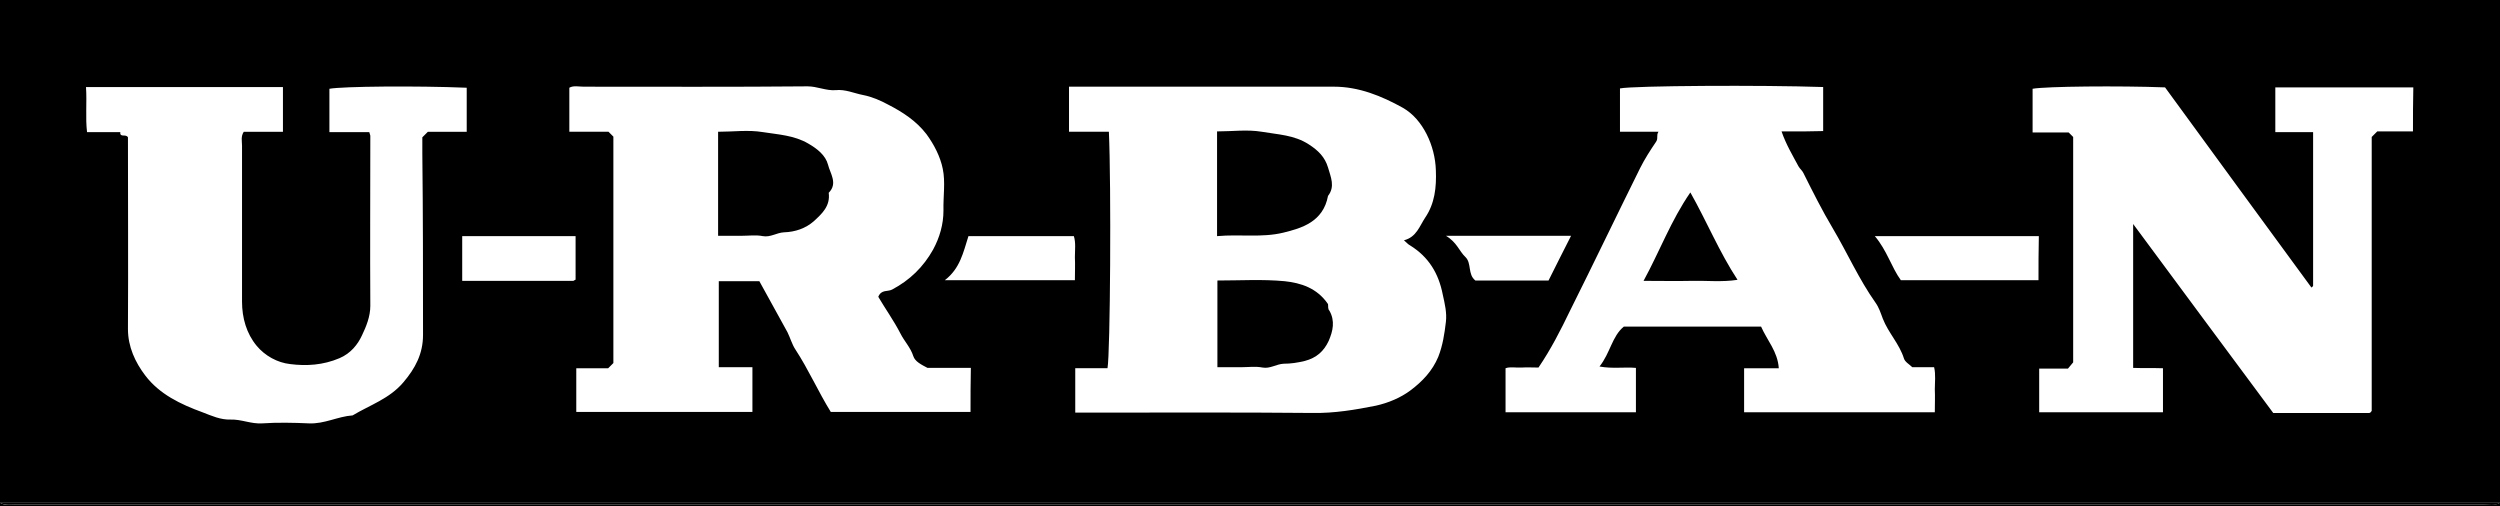
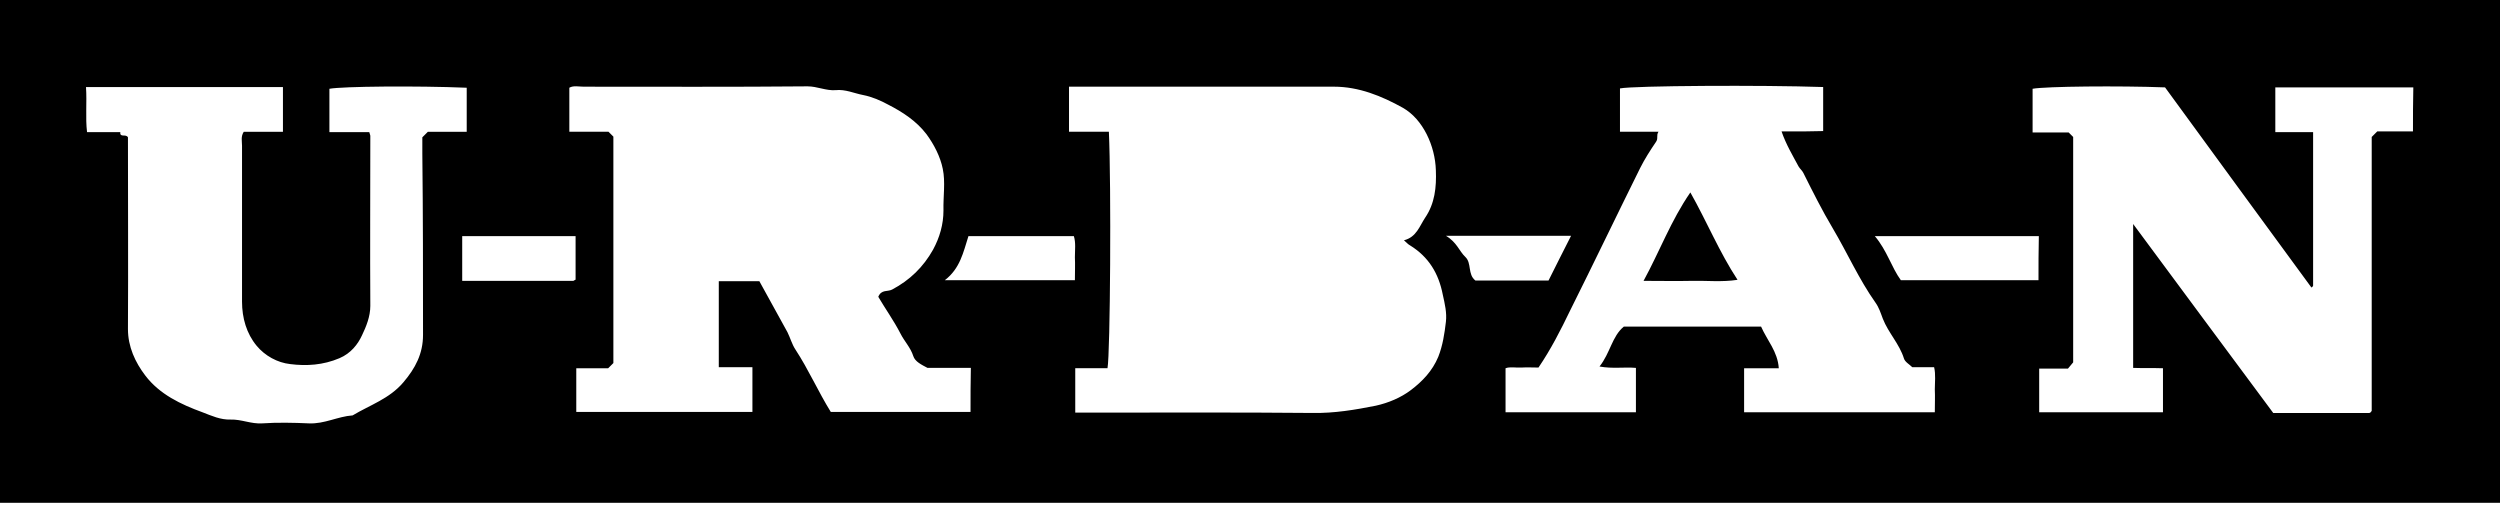
<svg xmlns="http://www.w3.org/2000/svg" version="1.1" id="Layer_1" x="0px" y="0px" viewBox="0 0 721 146" style="enable-background:new 0 0 721 146;" xml:space="preserve">
  <g>
    <path d="M721,0C480.7,0,240.3,0,0,0c0,48.3,0,96.7,0,145c240.3,0,480.7,0,721,0C721,96.7,721,48.3,721,0z M122,96.6   c0,5.4-2.2,9.6-5.7,13.7c-4,4.7-9.6,6.5-14.6,9.5c-4.3,0.3-8.1,2.5-12.6,2.3s-9-0.3-13.5,0c-3.2,0.2-6-1.2-9.1-1.1   c-2.9,0.1-5.5-1.1-8.1-2.1c-6.3-2.3-12.4-5.2-16.5-10.6c-2.9-3.8-5-8.3-5-13.4c0.1-18.5,0-37,0-55.3c-0.6-1.1-2.4,0.2-2.2-1.5   c-3.3,0-6.2,0-9.6,0c-0.5-4.2,0-8.5-0.3-13c9.7,0,19.2,0,28.6,0c9.3,0,18.7,0,28.2,0c0,4.2,0,8.5,0,12.9c-3.7,0-7.5,0-11.3,0   c-0.9,1.4-0.5,2.7-0.5,4c0,15,0,30,0,45c0,4.7,1.3,9.2,4.2,12.7c2.4,2.9,6,4.9,9.7,5.3c4.7,0.6,9.5,0.3,14.2-1.7   c3.3-1.4,5.3-4,6.5-6.6c1.2-2.5,2.4-5.4,2.4-8.5c-0.1-16.3,0-32.6,0-49c0-0.3-0.2-0.6-0.3-1.1c-3.7,0-7.5,0-11.5,0   c0-4.3,0-8.4,0-12.5c3.8-0.7,25.1-0.9,39.6-0.3c0,4.1,0,8.2,0,12.7c-3.7,0-7.6,0-11.2,0c-0.7,0.7-1.1,1.1-1.6,1.6c0,1.4,0,3,0,4.7   C122,61.7,122,79.1,122,96.6z M165.7,80.8c-0.1,0.1-0.3,0.2-0.4,0.2c-10.6,0-21.3,0-32,0c0-4.3,0-8.4,0-12.9c10.9,0,21.7,0,32.7,0   c0,4.2,0,8.3,0,12.6C165.9,80.6,165.8,80.8,165.7,80.8z M279.9,118.8c-13.4,0-26.9,0-40.3,0c-3.6-5.8-6.4-12.2-10.2-18   c-1-1.5-1.5-3.4-2.3-5c-2.7-4.9-5.4-9.8-8.1-14.7c-4,0-7.8,0-11.7,0c0,8.2,0,16.3,0,24.8c3.1,0,6.3,0,9.7,0c0,4.5,0,8.6,0,12.9   c-16.9,0-33.8,0-50.8,0c0-4.2,0-8.3,0-12.6c3.2,0,6.3,0,9.2,0c0.9-0.9,1.2-1.2,1.5-1.5c0-21.8,0-43.6,0-65.3   c-0.5-0.5-0.8-0.8-1.4-1.4c-3.6,0-7.4,0-11.3,0c0-4.3,0-8.4,0-12.7c1.2-0.7,2.7-0.3,4.2-0.3c21.5,0,43,0.1,64.5-0.1   c2.8,0,5.3,1.3,8.1,1.1c2.8-0.3,5.3,0.9,7.9,1.4c2.6,0.5,5.1,1.6,7.3,2.8c4.1,2.1,8.1,4.7,11,8.5c2.2,3,4,6.5,4.7,10   c0.8,3.8,0.1,8,0.2,12c0,4-1.1,7.8-3,11.3c-2.8,5-6.7,8.8-11.8,11.5c-1.3,0.7-3.1-0.1-4,2.1c2,3.4,4.5,6.9,6.4,10.6   c1.1,2.2,2.9,4,3.7,6.5c0.5,1.6,2.4,2.5,4.1,3.4c4.1,0,8.2,0,12.5,0C279.9,110.4,279.9,114.5,279.9,118.8z M310,74.2   c0.1,2.1,0,4.3,0,6.6c-12.4,0-24.6,0-37.5,0c4.4-3.4,5.3-8,6.8-12.7c9.9,0,20,0,30.4,0C310.3,70,310,72.1,310,74.2z M417,92.8   c-0.4,3.4-0.9,6.8-2.2,10.1c-1.7,4.1-4.6,7.1-7.9,9.6c-2.9,2.2-6.5,3.7-10.1,4.5c-6,1.2-12,2.2-18.2,2.1   c-21.2-0.2-42.3-0.1-63.5-0.1c-1.6,0-3.3,0-5,0c0-4.4,0-8.5,0-12.8c3.1,0,6.2,0,9.3,0c0.8-4.3,1.1-52.7,0.4-68.2   c-1.9,0-3.9,0-5.8,0c-1.8,0-3.7,0-5.7,0c0-4.2,0-8.5,0-13c1.3,0,2.6,0,3.9,0c24.2,0,48.3,0,72.5,0c7.2,0,13.8,2.7,19.9,6.1   c5.8,3.3,9.3,11,9.5,18c0.2,4.9-0.3,9.6-3.1,13.7c-1.6,2.4-2.5,5.6-6.1,6.5c0.7,0.6,1.2,1.2,1.8,1.5c5.3,3.3,8.2,8,9.4,14.2   C416.7,87.7,417.3,90.2,417,92.8z M422.6,74.1c-1.8-1.7-2.4-4.2-5.6-6.1c12.7,0,24.4,0,36.1,0c-2.3,4.5-4.4,8.7-6.5,12.9   c-6.9,0-14,0-21.1,0C423.2,79.1,424.5,75.9,422.6,74.1z M558,112.3c0.1,2.1,0,4.3,0,6.6c-18.3,0-36.4,0-55,0c0-4.1,0-8.3,0-12.7   c3.3,0,6.4,0,10,0c-0.3-4.8-3.4-8.1-5.1-12c-13.3,0-26.4,0-39.6,0c-3.4,2.8-3.9,7.6-7,11.5c3.8,0.7,7.1,0.1,10.5,0.4   c0,4.2,0,8.5,0,12.8c-12.5,0-25,0-37.6,0c0-4.1,0-8.2,0-12.7c1.3-0.5,3-0.1,4.6-0.2s3.3,0,4.9,0c3.6-5.3,6.4-10.8,9.1-16.4   c6.8-13.6,13.4-27.4,20.2-41.1c1.3-2.6,2.9-5.1,4.6-7.6c0.7-1,0-1.8,0.7-2.9c-4,0-7.5,0-11.1,0c0-4.3,0-8.4,0-12.5   c4-0.8,41.1-1,58.6-0.4c0,4.1,0,8.2,0,12.7c-1.7,0-3.7,0.1-5.6,0.1c-2,0-3.9,0-6.4,0c1.3,3.8,3.2,6.9,4.9,10.1   c0.4,0.7,1,1.1,1.4,1.9c2.7,5.4,5.4,10.8,8.5,16c4.2,7.1,7.5,14.6,12.3,21.4c1,1.4,1.5,3,2.1,4.6c1.6,4.1,4.8,7.3,6.1,11.5   c0.3,1,1.6,1.7,2.4,2.5c2,0,4,0,6.3,0C558.3,108,558,110.2,558,112.3z M587.9,80.8c-13.1,0-26.2,0-39.7,0c-2.7-3.7-4-8.6-7.5-12.7   c16.1,0,31.6,0,47.3,0C587.9,72.4,587.9,76.5,587.9,80.8z M695.9,37.9c-3.5,0-7,0-10.3,0c-0.6,0.6-1.1,1.1-1.6,1.6   c0,26.3,0,52.6,0,79c-0.1,0.1-0.2,0.3-0.3,0.4c-0.1,0.1-0.3,0.2-0.4,0.2c-9.3,0-18.6,0-27.7,0c-13.5-18.2-26.8-36.1-40.4-54.5   c0,14.1,0,27.5,0,41.5c2.7,0.1,5.6,0,8.6,0.1c0,4.3,0,8.4,0,12.7c-11.8,0-23.7,0-35.7,0c0-4.1,0-8.2,0-12.6c2.7,0,5.5,0,8.3,0   c0.5-0.6,0.9-1.1,1.5-1.8c0-21.5,0-43.3,0-65c-0.5-0.5-0.8-0.8-1.3-1.3c-3.3,0-6.7,0-10.4,0c0-4.3,0-8.4,0-12.6   c3.8-0.7,25.1-0.9,38.2-0.4c14.1,19.3,28.1,38.5,42.2,57.7c0,0,0.1,0,0.2-0.1s0.3-0.3,0.3-0.4c0-14.7,0-29.3,0-44.3   c-3.6,0-7.2,0-10.9,0c0-4.5,0-8.6,0-12.9c13.2,0,26.3,0,39.8,0C695.9,29.5,695.9,33.6,695.9,37.9z" />
-     <path d="M721,145c-1.5,0.9-3.3,0.5-4.9,0.5c-237.1,0-474.1,0-711.2,0c-1.6,0-3.3,0.5-4.9-0.5c0,0.3,0,1,0,1c1.5,0,3,0,4.5,0   c237.3,0,474.7,0,712,0c1.5,0,3,0,4.5,0C721,146,721,145.3,721,145z" />
-     <path d="M4.9,145.5c237.1,0,474.1,0,711.2,0c1.6,0,3.3,0.5,4.9-0.5c-240.3,0-480.7,0-721,0C1.6,145.9,3.3,145.5,4.9,145.5z" />
-     <path d="M370.1,67.1c5.3-1.3,11.5-3.1,12.9-10.6c2.1-2.7,0.8-5.4,0-8.2c-0.9-3-2.8-4.9-5.6-6.7c-4.2-2.7-8.9-2.8-13.5-3.6   c-4.2-0.7-8.5-0.1-12.9-0.1c0,10.1,0,19.9,0,30.2C357.7,67.5,363.9,68.6,370.1,67.1z" />
-     <path d="M383,87.7c-3.2-4.7-7.9-6.1-12.5-6.6c-6.4-0.6-12.8-0.2-19.4-0.2c0,4.5,0,8.6,0,12.7s0,8.2,0,12.3c2.7,0,4.8,0,7,0   c2,0,4-0.3,6,0.1c2.2,0.4,4-1,6.1-1.1c2.1,0,4-0.3,6.1-0.8c3.4-0.9,5.5-2.8,6.9-5.8c1.2-2.8,1.9-5.7,0.2-8.7   C382.9,89.1,383.1,88.3,383,87.7z" />
-     <path d="M233.1,41.4c-4.1-2.4-8.7-2.6-13.1-3.3c-4.2-0.7-8.5-0.1-12.9-0.1c0,10.1,0,19.9,0,30c2.6,0,4.8,0,6.9,0c2,0,4-0.3,6,0.1   c2.2,0.4,4-1,6.1-1.1c3.2-0.1,6.2-1.1,8.6-3.2c2.4-2.2,4.8-4.4,4.3-8.2c2.7-2.7,0.4-5.6-0.2-8.1C238.1,44.8,235.7,42.9,233.1,41.4z   " />
    <path d="M474,81c5,0,9.5,0.1,13.9,0c4.3-0.1,8.7,0.4,13.2-0.3c-5.3-8.1-8.8-16.7-13.6-25.2C481.9,63.6,478.6,72.6,474,81z" />
  </g>
</svg>